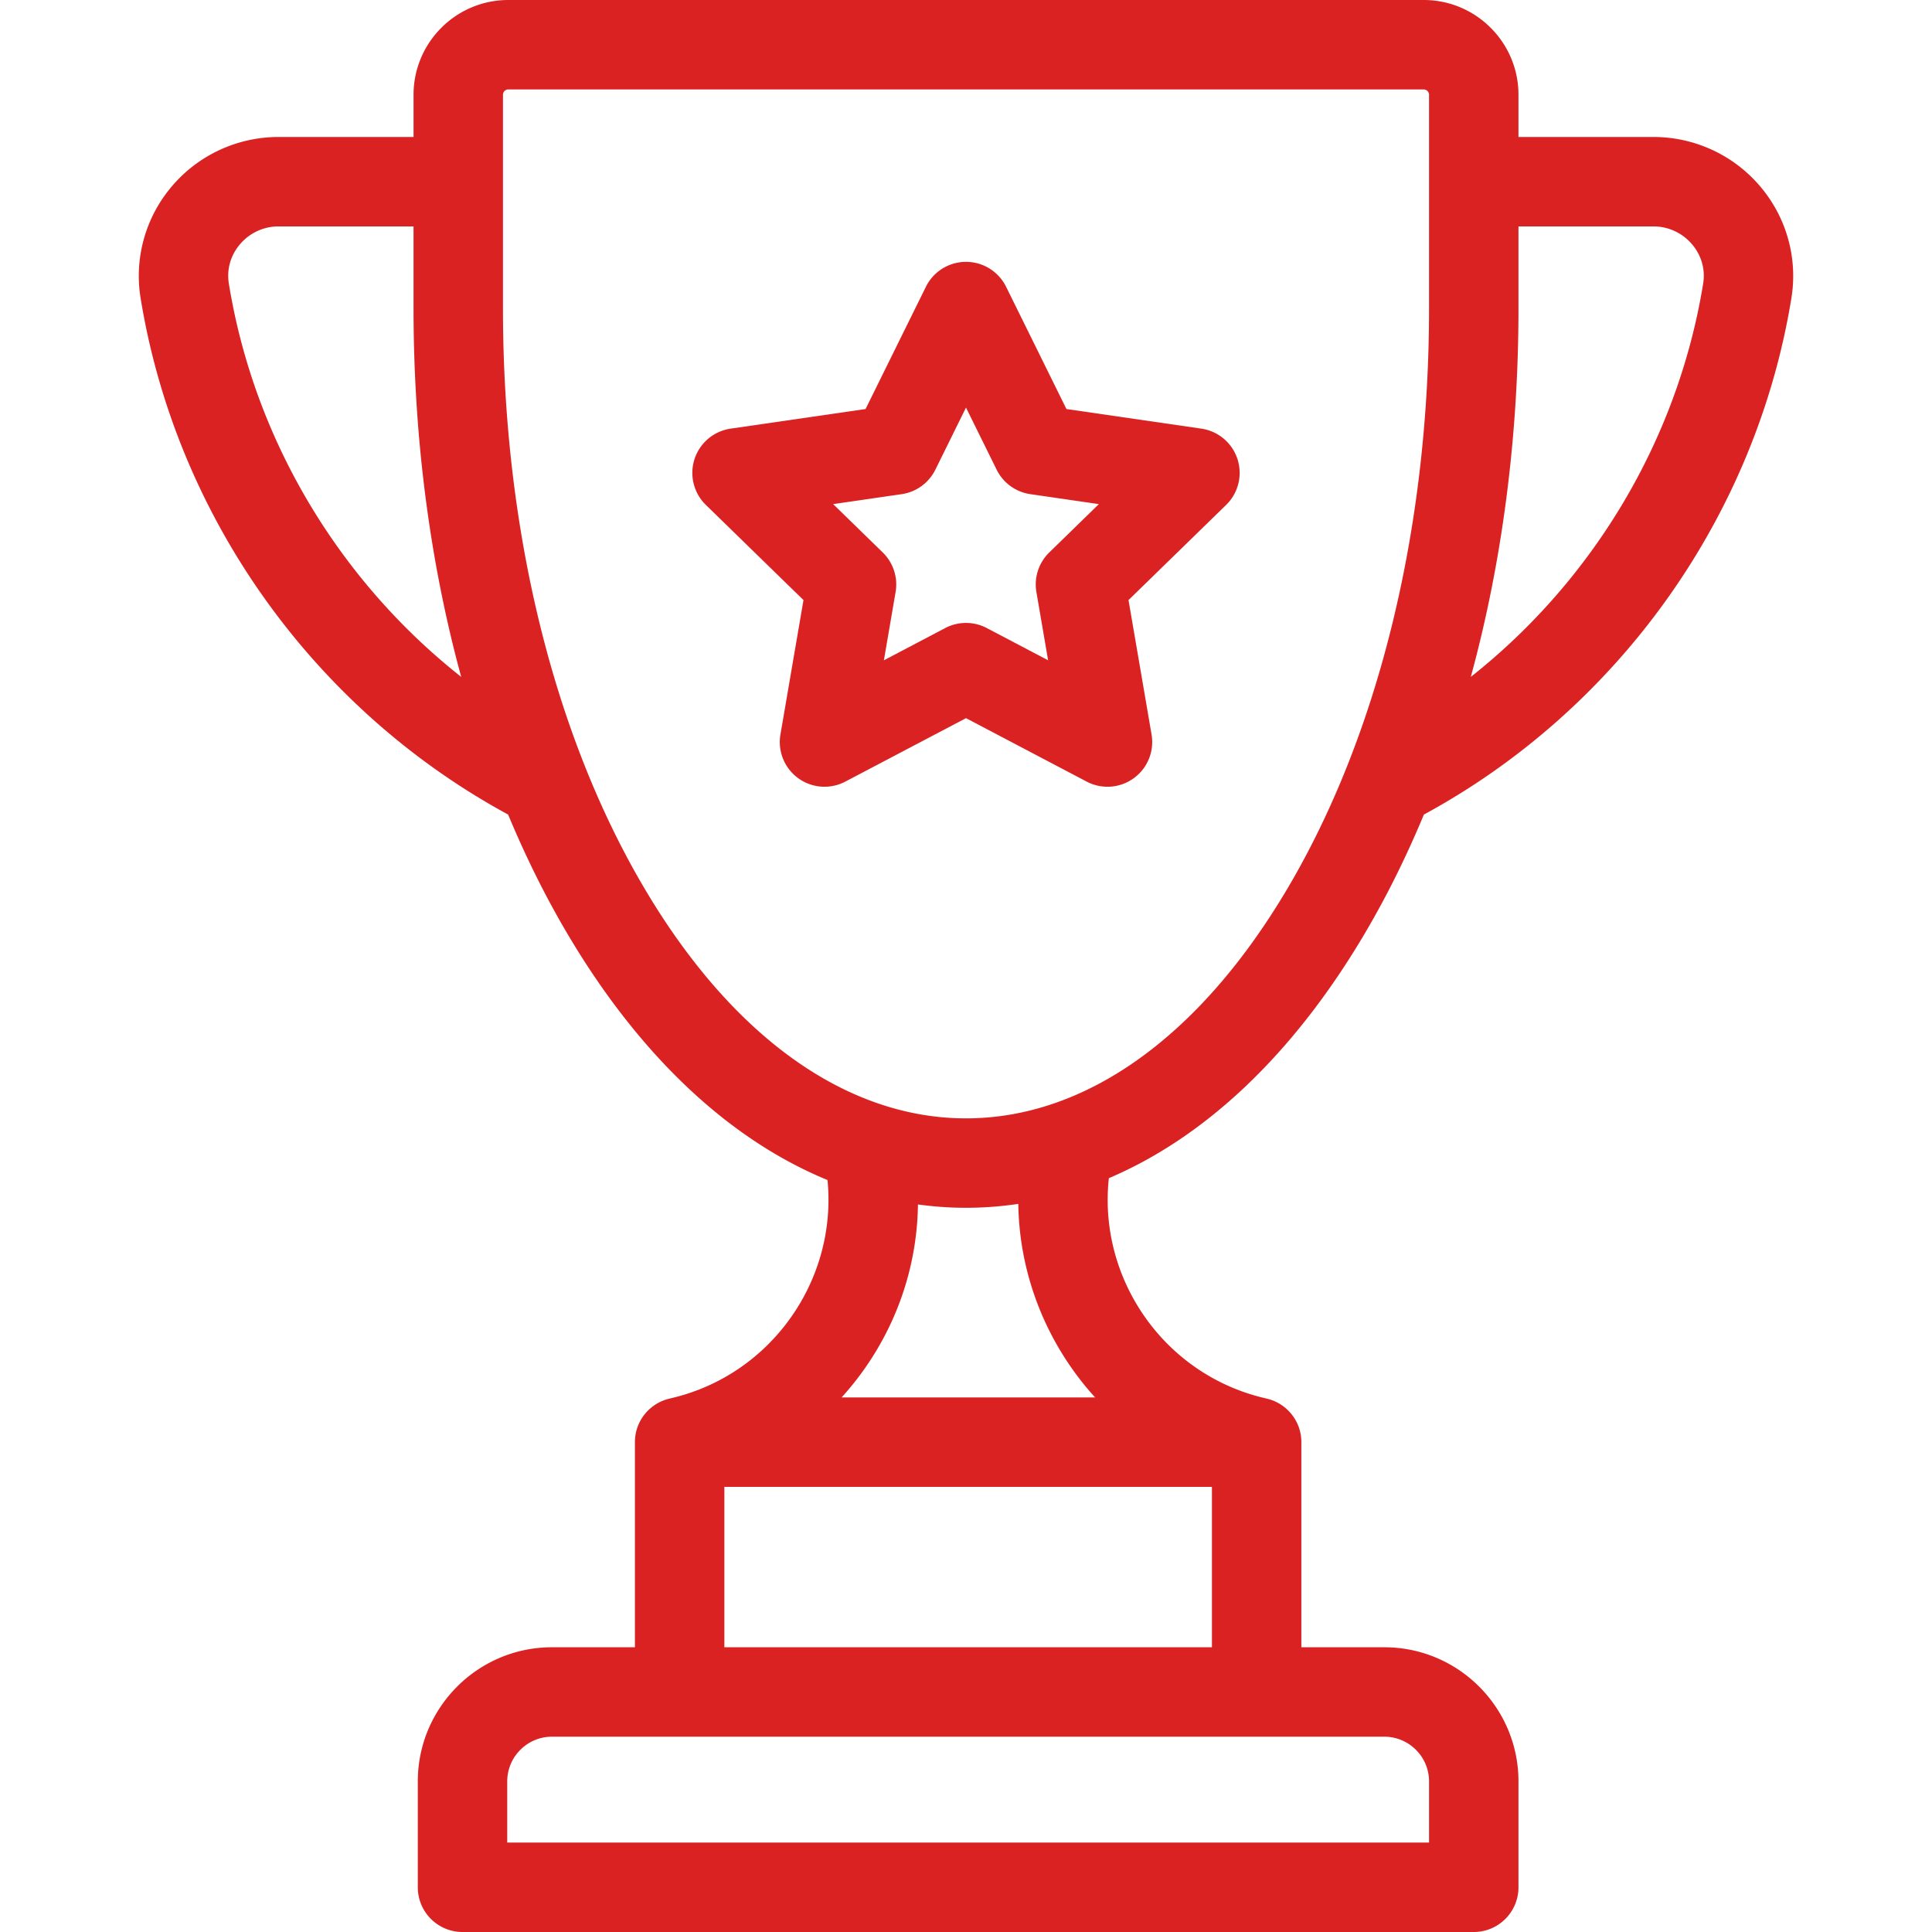
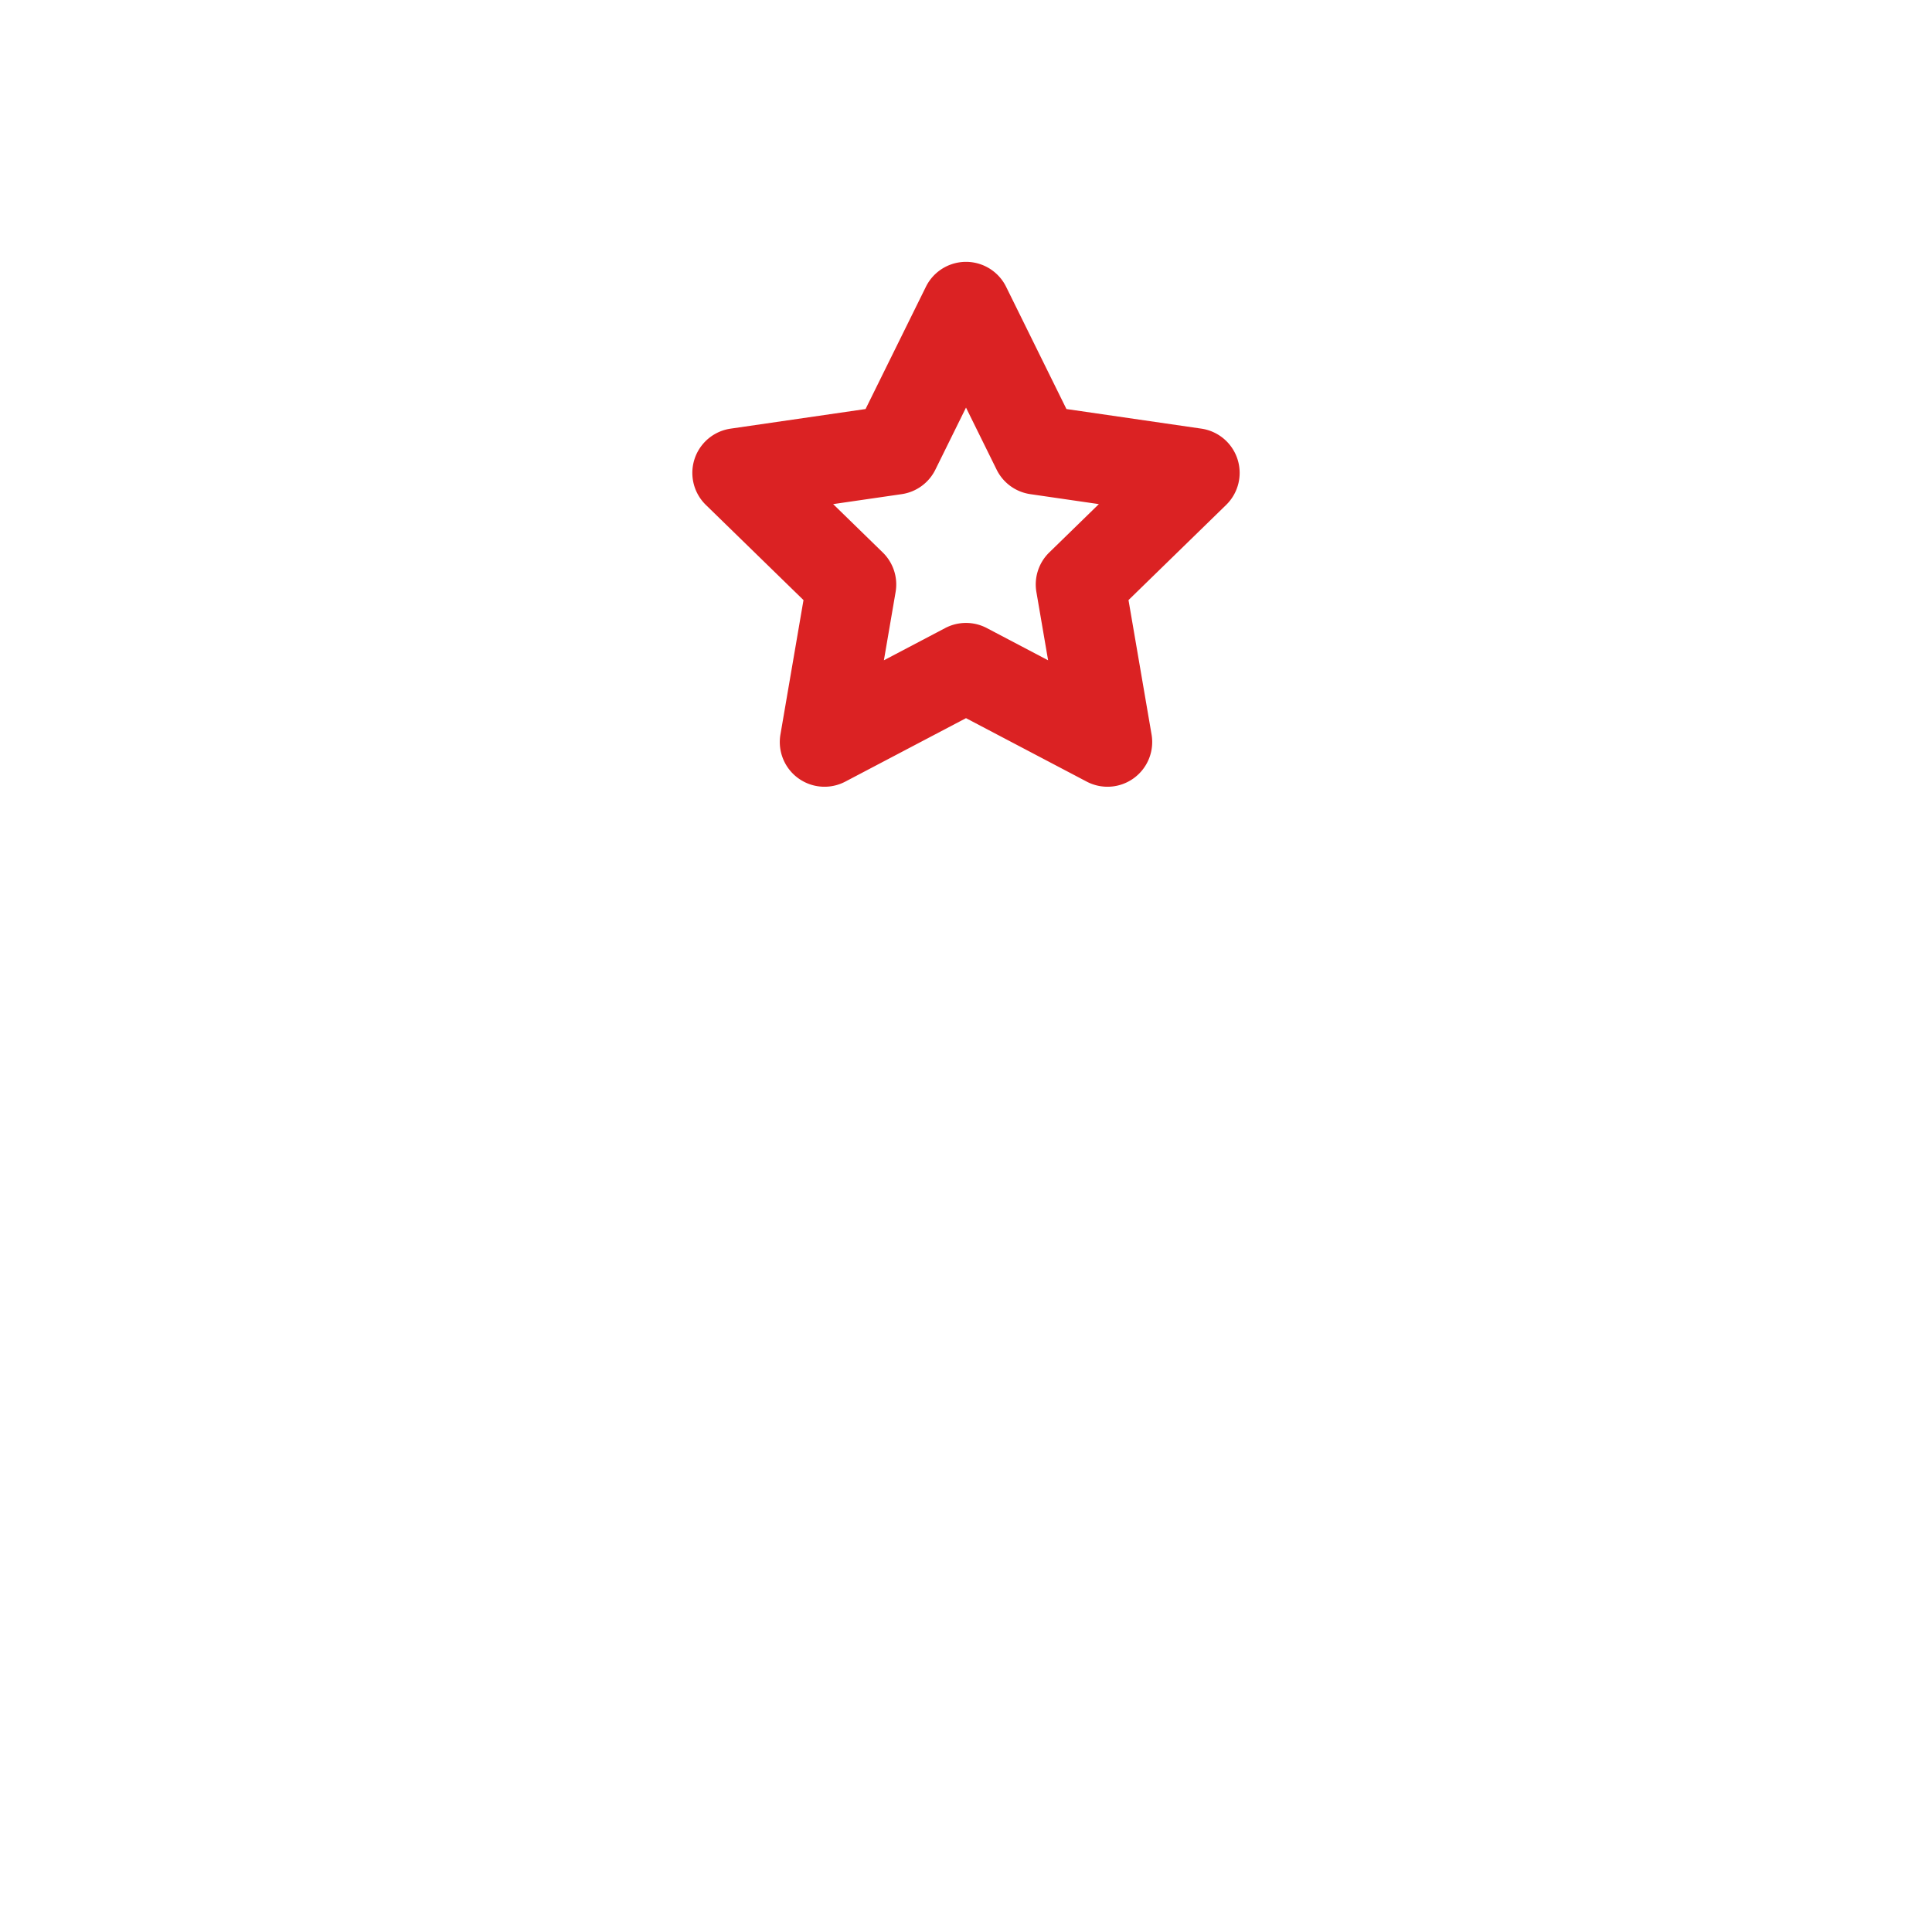
<svg xmlns="http://www.w3.org/2000/svg" width="512" height="512" x="0" y="0" viewBox="0 0 511.999 511.999" style="enable-background:new 0 0 512 512" xml:space="preserve" class="">
  <g>
-     <path d="M466.45 49.374a37.048 37.048 0 0 0-28.267-13.071H402.41v-11.19C402.41 11.266 391.143 0 377.297 0H134.705c-13.848 0-25.112 11.266-25.112 25.112v11.19H73.816a37.05 37.05 0 0 0-28.267 13.071c-6.992 8.221-10.014 19.019-8.289 29.624 9.4 57.8 45.775 108.863 97.4 136.872 4.717 11.341 10.059 22.083 16.008 32.091 19.002 31.975 42.625 54.073 68.627 64.76 2.635 26.644-15.094 51.885-41.794 57.9-.057.013-.097.033-.153.046-5.211 1.245-9.09 5.921-9.09 11.513v54.363h-21.986c-19.602 0-35.549 15.947-35.549 35.549v28.058c0 6.545 5.305 11.85 11.85 11.85H390.56c6.545 0 11.85-5.305 11.85-11.85v-28.058c0-19.602-15.947-35.549-35.549-35.549h-21.988V382.18c0-5.603-3.893-10.286-9.118-11.52-.049-.012-.096-.028-.145-.04-26.902-6.055-44.664-31.55-41.752-58.394 25.548-10.86 48.757-32.761 67.479-64.264 5.949-10.009 11.29-20.752 16.008-32.095 51.622-28.01 87.995-79.072 97.395-136.87 1.725-10.605-1.297-21.402-8.29-29.623zM60.652 75.192c-.616-3.787.431-7.504 2.949-10.466A13.388 13.388 0 0 1 73.815 60h35.777v21.802c0 34.186 4.363 67.3 12.632 97.583-32.496-25.679-54.87-62.982-61.572-104.193zm306.209 385.051c6.534 0 11.85 5.316 11.85 11.85v16.208H134.422v-16.208c0-6.534 5.316-11.85 11.85-11.85h220.589zm-45.688-66.213v42.513H191.96V394.03h129.213zm-98.136-23.699a78.449 78.449 0 0 0 8.002-10.46c7.897-12.339 12.042-26.357 12.228-40.674 4.209.573 8.457.88 12.741.88a94.34 94.34 0 0 0 13.852-1.036c.27 19.239 7.758 37.45 20.349 51.289h-67.172zM378.709 81.803c0 58.379-13.406 113.089-37.747 154.049-23.192 39.03-53.364 60.525-84.956 60.525-31.597 0-61.771-21.494-84.966-60.523-24.342-40.961-37.748-95.671-37.748-154.049V25.112c0-.78.634-1.413 1.412-1.413h242.591c.78 0 1.414.634 1.414 1.413v56.691zm72.639-6.611c-6.702 41.208-29.074 78.51-61.569 104.191 8.268-30.283 12.631-63.395 12.631-97.58V60.001h35.773c3.938 0 7.66 1.723 10.214 4.726 2.518 2.961 3.566 6.678 2.951 10.465z" fill="#db2223" data-original="#000000" class="" />
    <path d="M327.941 121.658a11.857 11.857 0 0 0-9.566-8.064l-35.758-5.196-15.991-32.402a11.852 11.852 0 0 0-21.252 0l-15.991 32.402-35.758 5.196a11.849 11.849 0 0 0-6.567 20.213l25.875 25.221-6.109 35.613a11.848 11.848 0 0 0 17.193 12.492L256 190.32l31.982 16.813a11.843 11.843 0 0 0 12.478-.903 11.848 11.848 0 0 0 4.714-11.59l-6.109-35.613 25.875-25.221a11.849 11.849 0 0 0 3.001-12.148zm-49.877 24.747a11.847 11.847 0 0 0-3.408 10.489l3.102 18.09-16.245-8.541a11.86 11.86 0 0 0-11.028 0l-16.245 8.541 3.102-18.09a11.849 11.849 0 0 0-3.408-10.489l-13.141-12.81 18.162-2.64a11.849 11.849 0 0 0 8.922-6.482L256 108.015l8.122 16.458a11.851 11.851 0 0 0 8.922 6.482l18.162 2.64-13.142 12.81z" fill="#db2223" data-original="#000000" class="" />
  </g>
</svg>